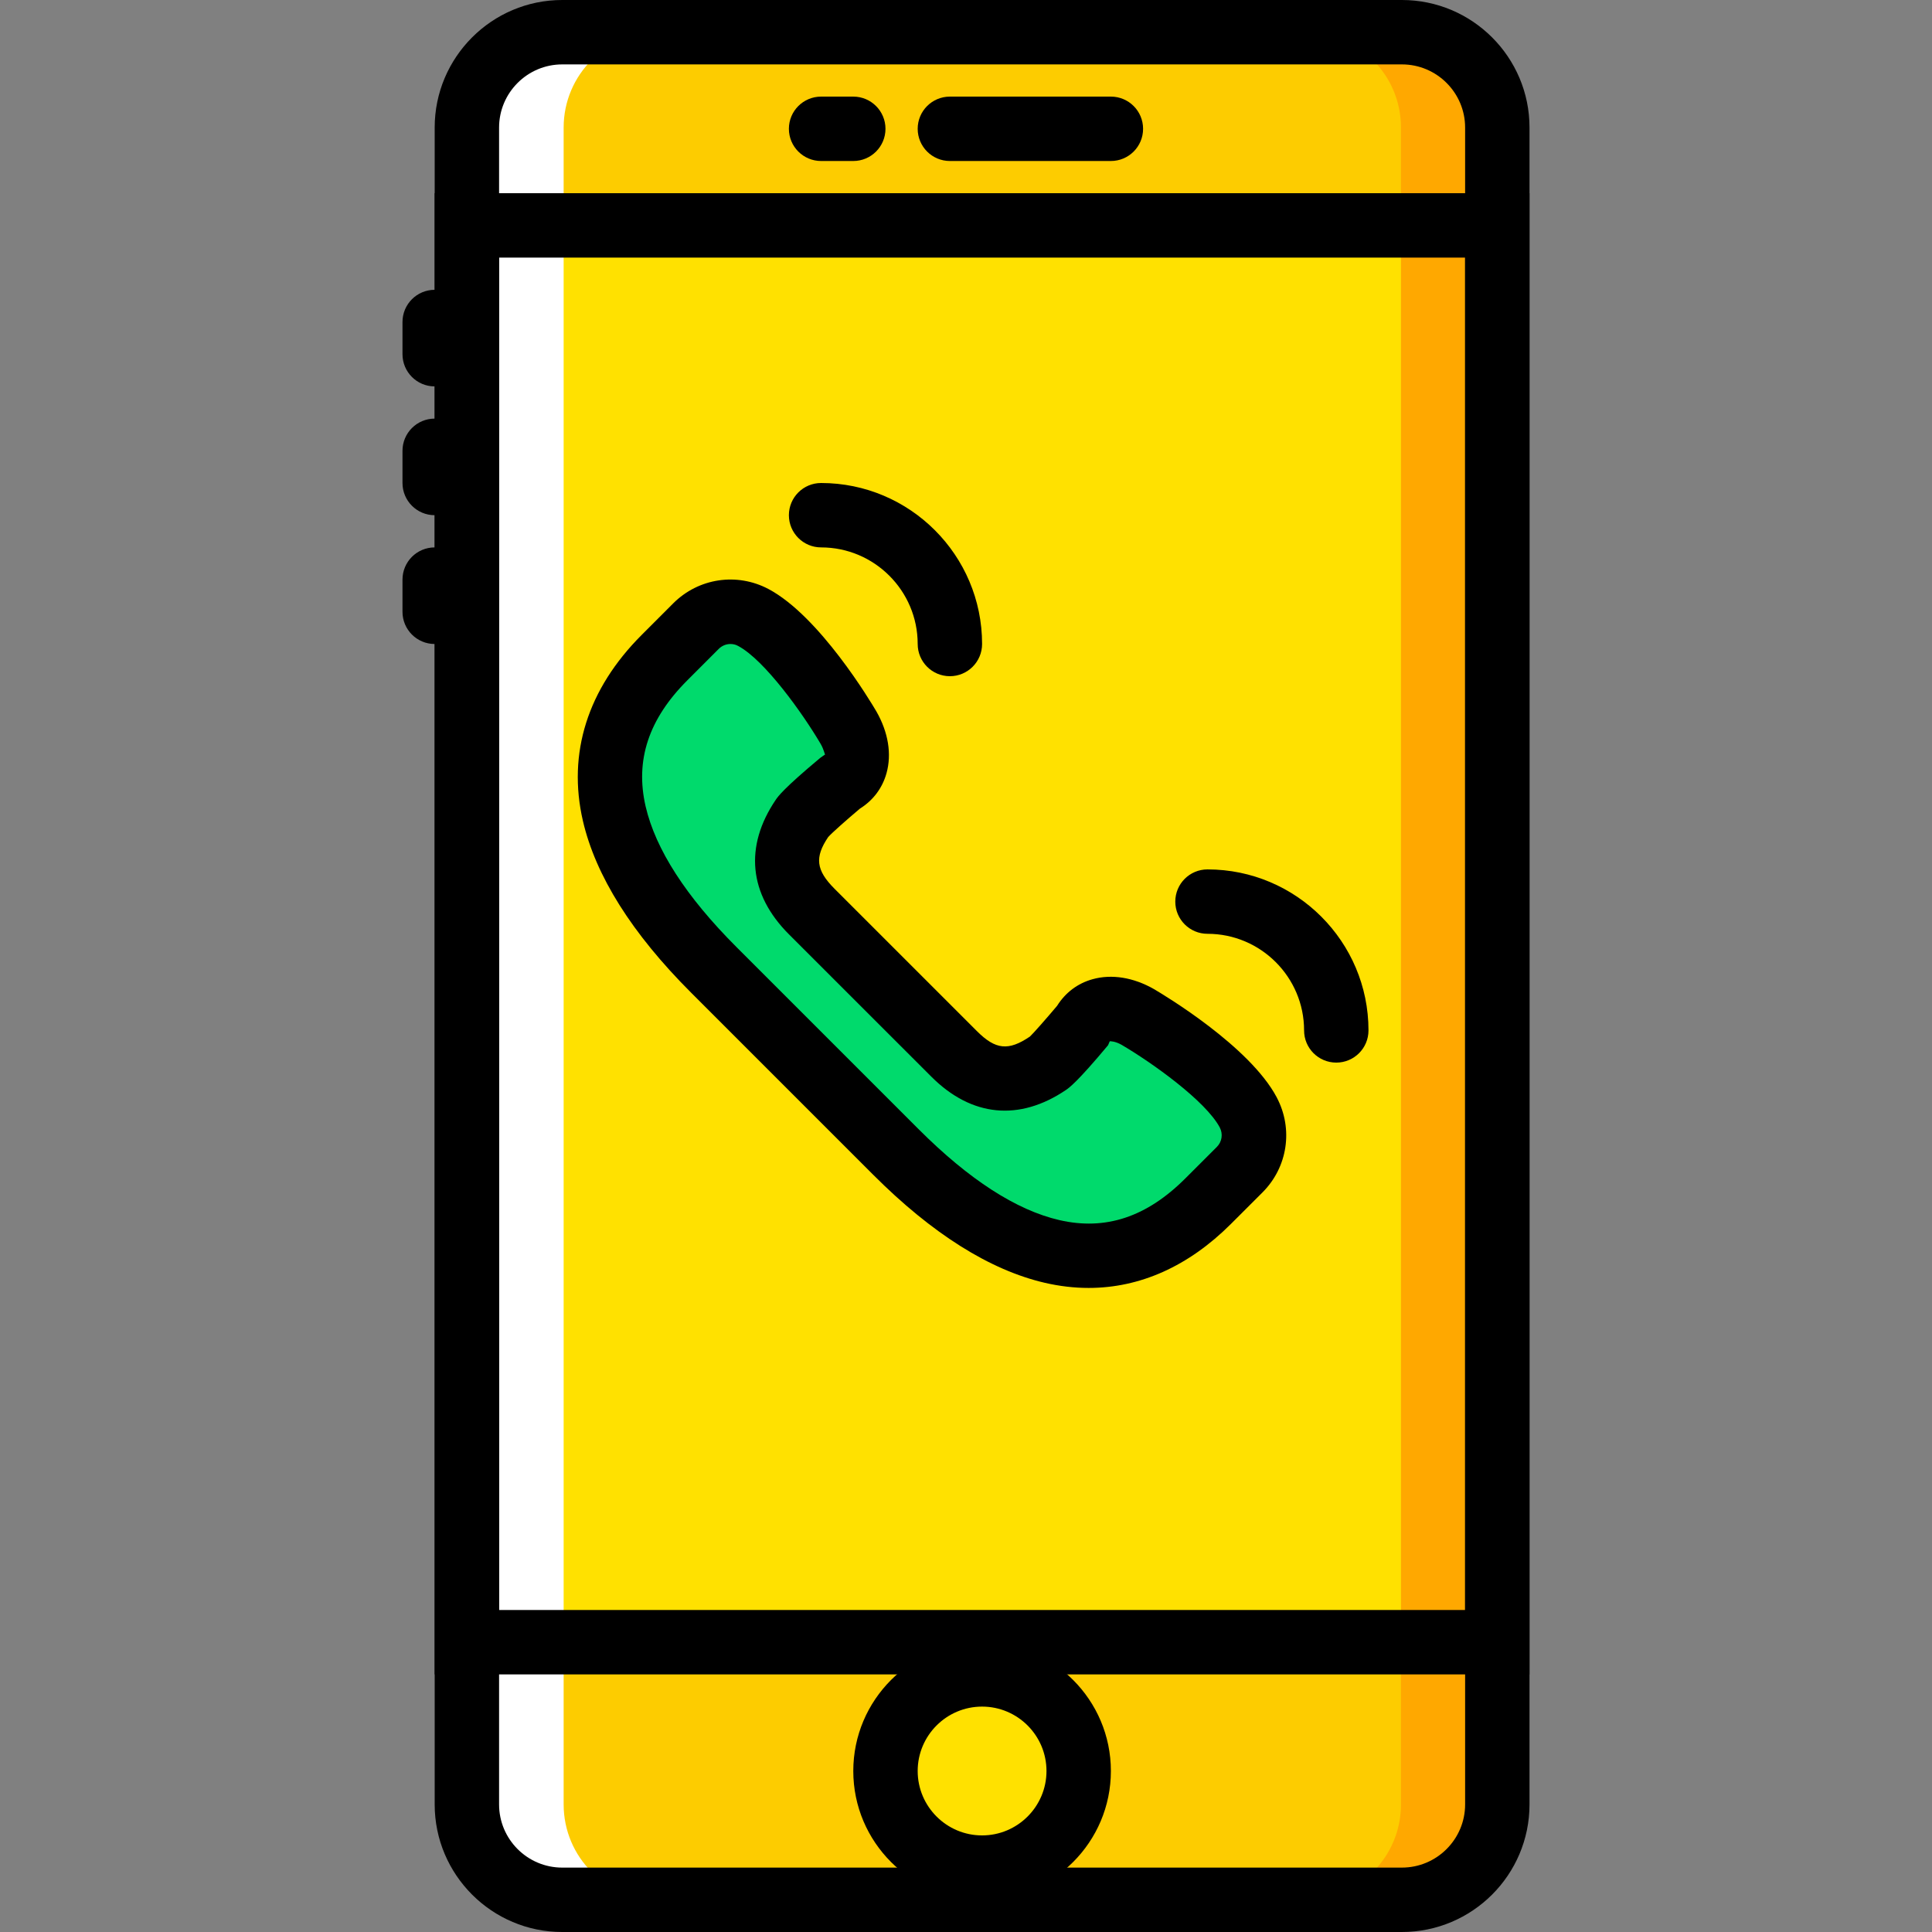
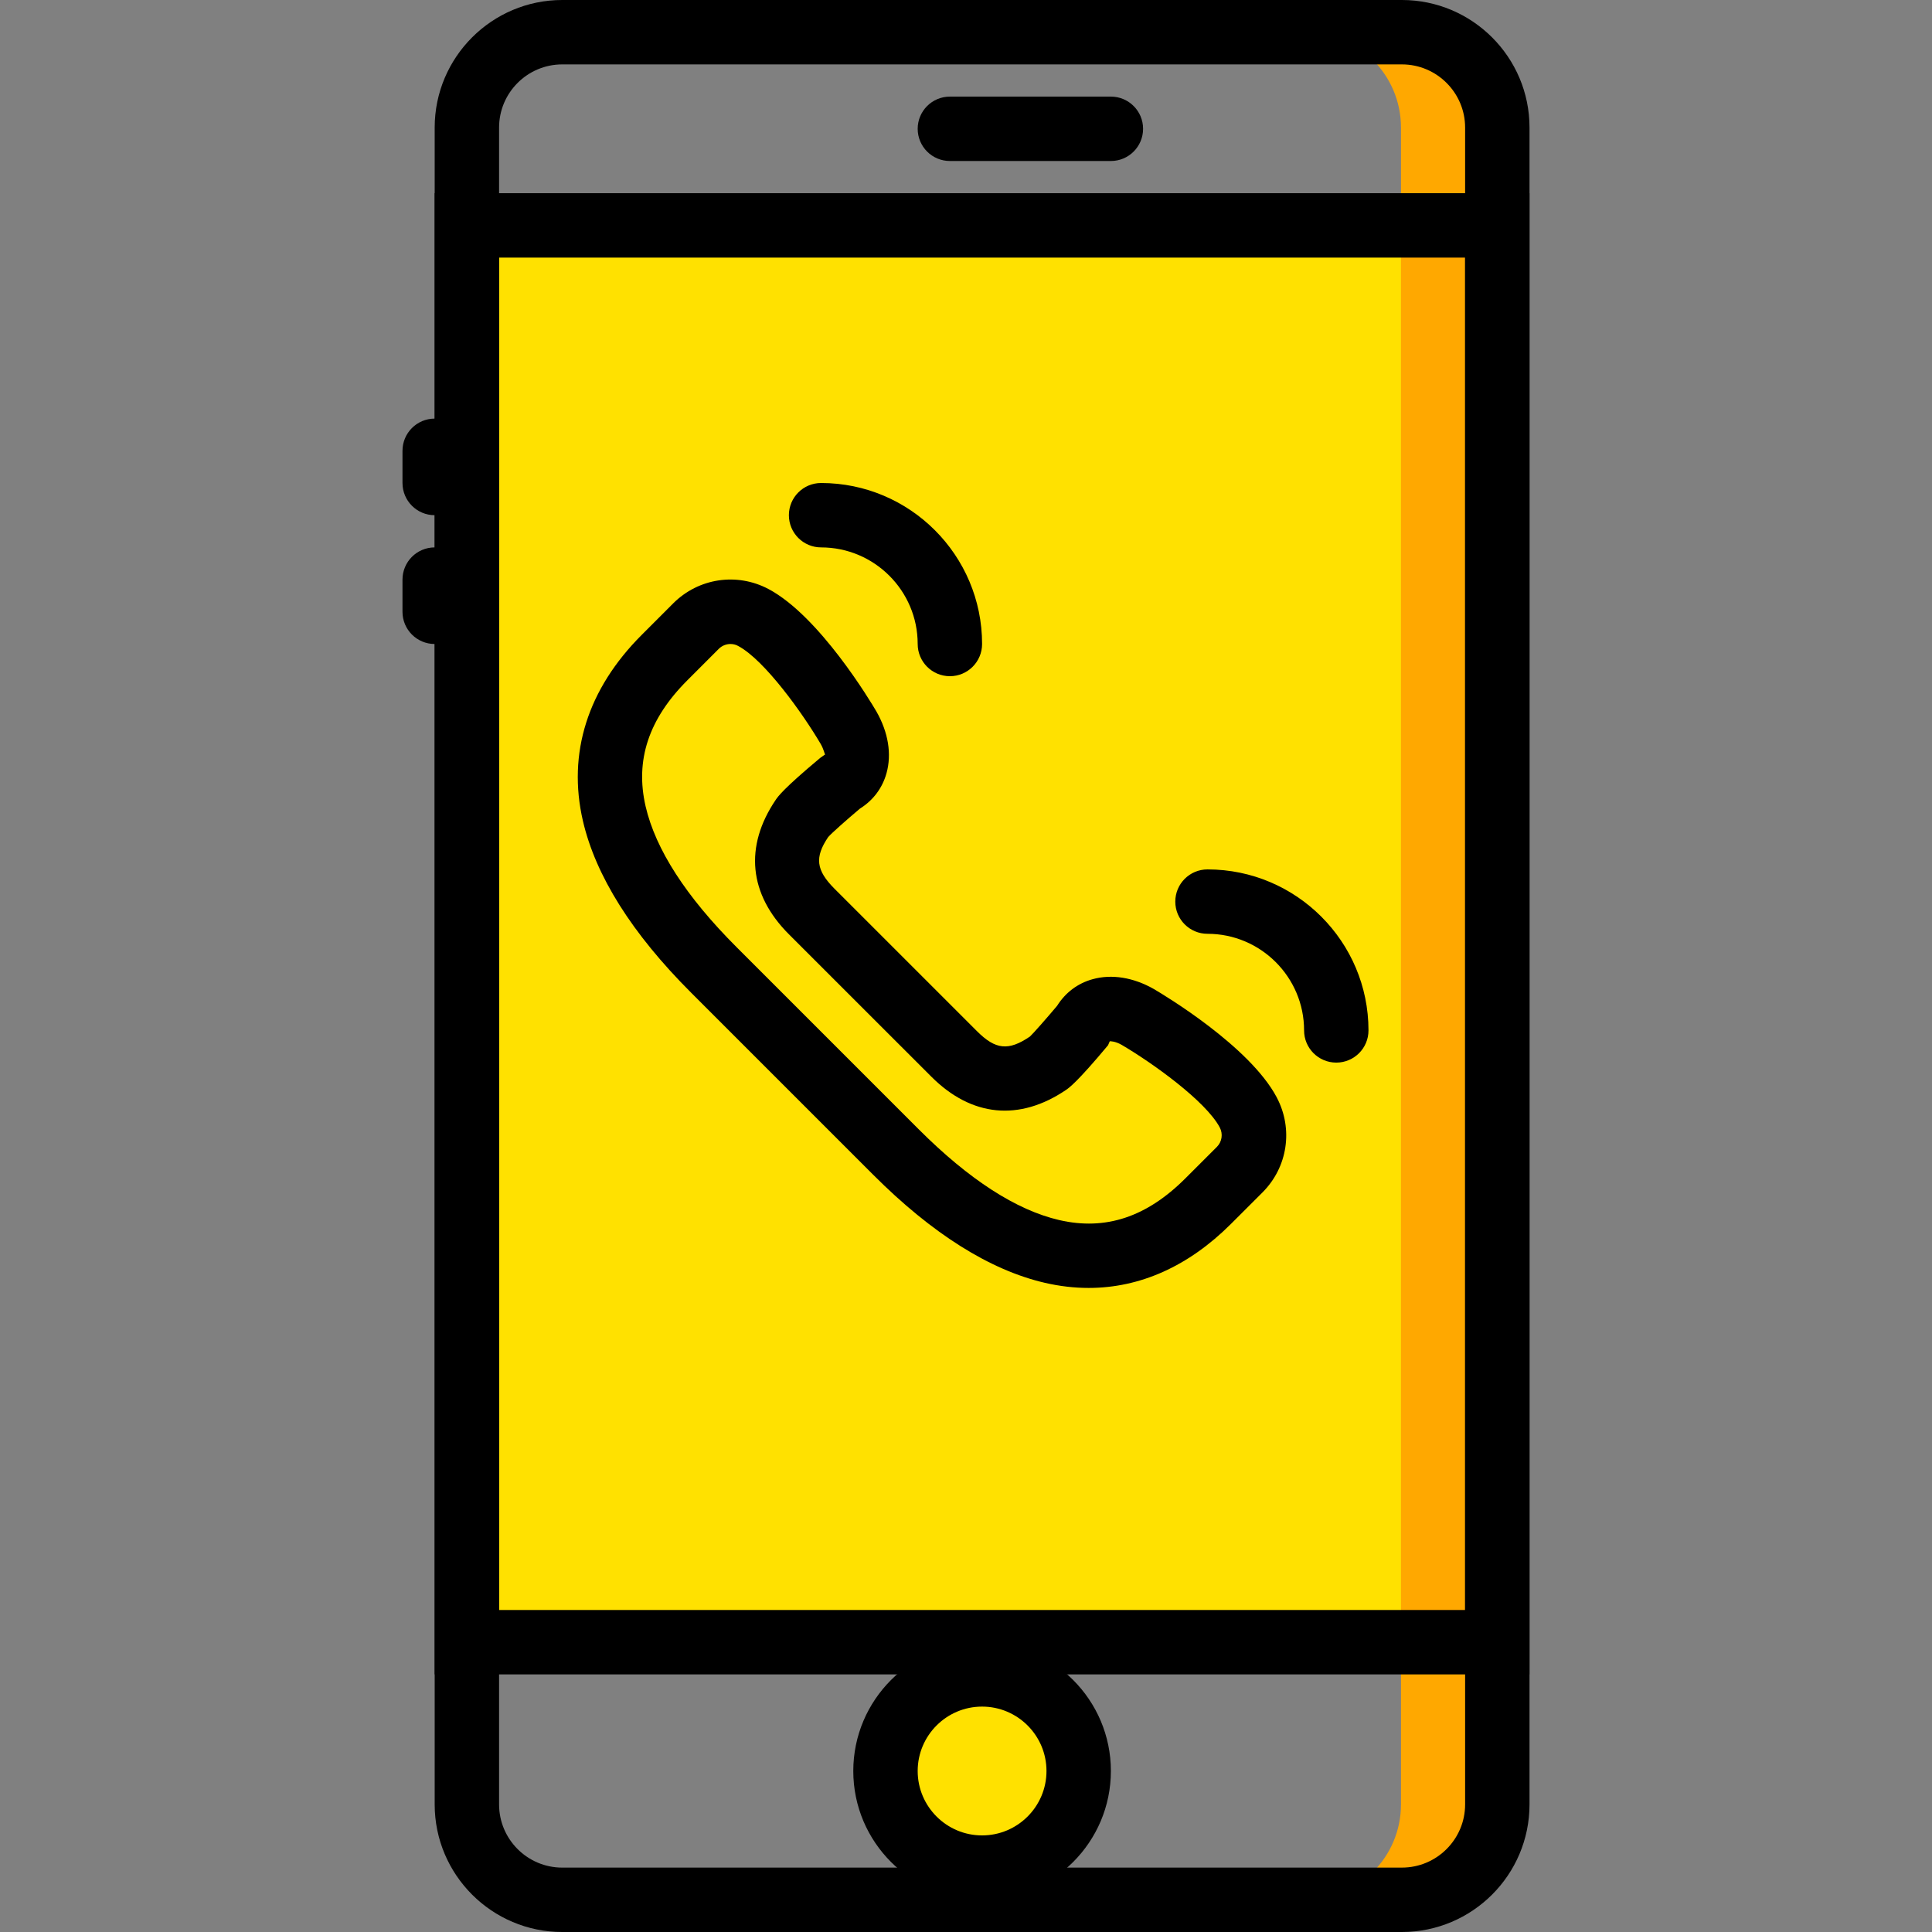
<svg xmlns="http://www.w3.org/2000/svg" height="800px" width="800px" version="1.1" id="Layer_1" viewBox="0 0 512 512" xml:space="preserve">
  <rect x="0" y="0" width="512" height="512" fill="#808080" stroke="none" />
  <g transform="translate(1 1)">
-     <path style="fill:#FDCC00;" d="M370.546,502.467H148.022c-13.96,0-25.267-11.315-25.267-25.276V32.809   c0-13.96,11.307-25.276,25.267-25.276h222.524c13.96,0,25.276,11.315,25.276,25.276v444.382   C395.821,491.152,384.506,502.467,370.546,502.467" />
    <g>
      <polygon style="fill:#FFE100;" points="122.729,434.132 395.796,434.132 395.796,58.665 122.729,58.665   " />
      <path style="fill:#FFE100;" d="M285.067,468.333c0,14.14-11.46,25.6-25.6,25.6c-14.14,0-25.6-11.46-25.6-25.6    c0-14.14,11.46-25.6,25.6-25.6C273.607,442.733,285.067,454.194,285.067,468.333" />
    </g>
    <path style="fill:#FFA800;" d="M370.597,7.533h-25.6c13.96,0,25.276,11.315,25.276,25.276v444.382   c0,13.96-11.315,25.276-25.276,25.276h25.6c13.96,0,25.276-11.315,25.276-25.276V32.809   C395.873,18.848,384.557,7.533,370.597,7.533" />
-     <path style="fill:#FFFFFF;" d="M148.048,7.533h25.6c-13.96,0-25.276,11.315-25.276,25.276v444.382   c0,13.96,11.315,25.276,25.276,25.276h-25.6c-13.96,0-25.276-11.315-25.276-25.276V32.809   C122.772,18.848,134.096,7.533,148.048,7.533" />
-     <path style="fill:#00DA6C;" d="M329.799,293.801c-6.238-11.793-29.244-25.276-29.244-25.276   c-5.205-2.961-11.486-3.294-14.455,1.997c0,0-7.475,8.96-9.378,10.248c-8.687,5.888-16.725,5.658-24.849-2.466l-18.876-18.867   l-18.876-18.876c-8.115-8.124-8.346-16.162-2.458-24.849c1.289-1.903,10.248-9.378,10.248-9.378   c5.291-2.97,4.958-9.25,1.988-14.455c0,0-13.483-23.006-25.267-29.244c-5.018-2.654-11.17-1.724-15.189,2.287l-8.329,8.337   c-26.445,26.436-13.423,56.286,13.013,82.722l24.158,24.166l24.166,24.158c26.436,26.436,56.286,39.458,82.722,13.013l8.337-8.337   C331.523,304.971,332.453,298.819,329.799,293.801" />
    <path d="M370.52,511H147.996c-18.637,0-33.801-15.164-33.801-33.809V32.809C114.196,14.164,129.36-1,147.996-1H370.52   c18.654,0,33.818,15.164,33.818,33.809v444.382C404.338,495.836,389.174,511,370.52,511z M147.996,16.067   c-9.224,0-16.734,7.509-16.734,16.742v444.382c0,9.233,7.509,16.742,16.734,16.742H370.52c9.233,0,16.751-7.509,16.751-16.742   V32.809c0-9.233-7.518-16.742-16.751-16.742H147.996z" />
    <path d="M404.329,442.733H114.196V50.2h290.133V442.733z M131.262,425.667h256v-358.4h-256V425.667z" />
    <path d="M293.396,41.667h-42.667c-4.71,0-8.533-3.823-8.533-8.533s3.823-8.533,8.533-8.533h42.667c4.719,0,8.533,3.823,8.533,8.533   S298.115,41.667,293.396,41.667z" />
-     <path d="M225.129,41.667h-8.533c-4.71,0-8.533-3.823-8.533-8.533s3.823-8.533,8.533-8.533h8.533c4.71,0,8.533,3.823,8.533,8.533   S229.84,41.667,225.129,41.667z" />
-     <path d="M114.196,101.4c-4.71,0-8.533-3.823-8.533-8.533v-8.533c0-4.71,3.823-8.533,8.533-8.533c4.71,0,8.533,3.823,8.533,8.533   v8.533C122.729,97.577,118.906,101.4,114.196,101.4z" />
    <path d="M114.196,135.533c-4.71,0-8.533-3.823-8.533-8.533v-8.533c0-4.71,3.823-8.533,8.533-8.533c4.71,0,8.533,3.823,8.533,8.533   V127C122.729,131.71,118.906,135.533,114.196,135.533z" />
    <path d="M114.196,169.667c-4.71,0-8.533-3.823-8.533-8.533V152.6c0-4.71,3.823-8.533,8.533-8.533c4.71,0,8.533,3.823,8.533,8.533   v8.533C122.729,165.844,118.906,169.667,114.196,169.667z" />
    <path d="M259.262,502.467c-18.824,0-34.133-15.309-34.133-34.133c0-18.824,15.309-34.133,34.133-34.133   s34.133,15.309,34.133,34.133C293.396,487.158,278.087,502.467,259.262,502.467z M259.262,451.267   c-9.412,0-17.067,7.654-17.067,17.067c0,9.412,7.654,17.067,17.067,17.067c9.412,0,17.067-7.654,17.067-17.067   C276.329,458.921,268.675,451.267,259.262,451.267z" />
    <path d="M287.499,340.316c-3.814,0-7.689-0.452-11.605-1.357c-14.549-3.371-29.849-12.988-45.474-28.621l-48.324-48.324   c-15.624-15.624-25.25-30.925-28.621-45.474c-4.147-17.92,1.246-34.97,15.608-49.314l8.329-8.337   c6.716-6.699,16.845-8.218,25.216-3.806c13.542,7.177,27.136,29.909,28.638,32.478c3.14,5.512,4.079,11.273,2.671,16.324   c-1.101,3.968-3.533,7.202-7.066,9.421c-3.447,2.901-7.509,6.494-8.405,7.535c-3.592,5.333-3.243,8.747,1.69,13.688l37.752,37.743   c4.932,4.932,8.354,5.274,14.029,1.425c0.725-0.648,4.301-4.693,7.194-8.132c2.219-3.533,5.453-5.965,9.412-7.066   c5.069-1.416,10.812-0.486,16.239,2.603c2.671,1.57,25.404,15.164,32.563,28.706v0.009c4.437,8.371,2.91,18.509-3.789,25.199   l-8.346,8.337C313.995,334.565,301.136,340.316,287.499,340.316z M192.583,169.667c-1.135,0-2.261,0.444-3.115,1.297l-8.32,8.329   c-10.266,10.266-13.875,21.188-11.051,33.416c2.637,11.384,10.726,23.919,24.055,37.248l48.324,48.324   c13.329,13.329,25.865,21.427,37.257,24.055c12.228,2.824,23.142-0.793,33.399-11.051l8.346-8.337   c1.365-1.365,1.673-3.439,0.777-5.154l0,0c-3.729-7.023-17.937-17.169-26.018-21.905c-1.707-0.964-2.91-0.956-3.14-0.939   l-0.452,1.049c-8.252,9.882-10.359,11.307-11.153,11.853c-12.348,8.354-25.02,7.134-35.652-3.499l-37.76-37.743   c-10.633-10.641-11.87-23.304-3.49-35.669c0.538-0.793,1.963-2.901,11.844-11.145l1.246-0.87c-0.171,0-0.265-1.16-1.212-2.808   c-4.702-8.004-14.857-22.229-21.854-25.933C193.991,169.829,193.283,169.667,192.583,169.667z" />
    <path d="M250.729,178.2c-4.71,0-8.533-3.823-8.533-8.533c0-14.114-11.486-25.6-25.6-25.6c-4.71,0-8.533-3.823-8.533-8.533   s3.823-8.533,8.533-8.533c23.526,0,42.667,19.14,42.667,42.667C259.262,174.377,255.44,178.2,250.729,178.2z" />
    <path d="M353.129,280.6c-4.719,0-8.533-3.814-8.533-8.533c0-14.114-11.486-25.6-25.6-25.6c-4.719,0-8.533-3.823-8.533-8.533   s3.814-8.533,8.533-8.533c23.526,0,42.667,19.14,42.667,42.667C361.662,276.786,357.848,280.6,353.129,280.6z" />
  </g>
</svg>